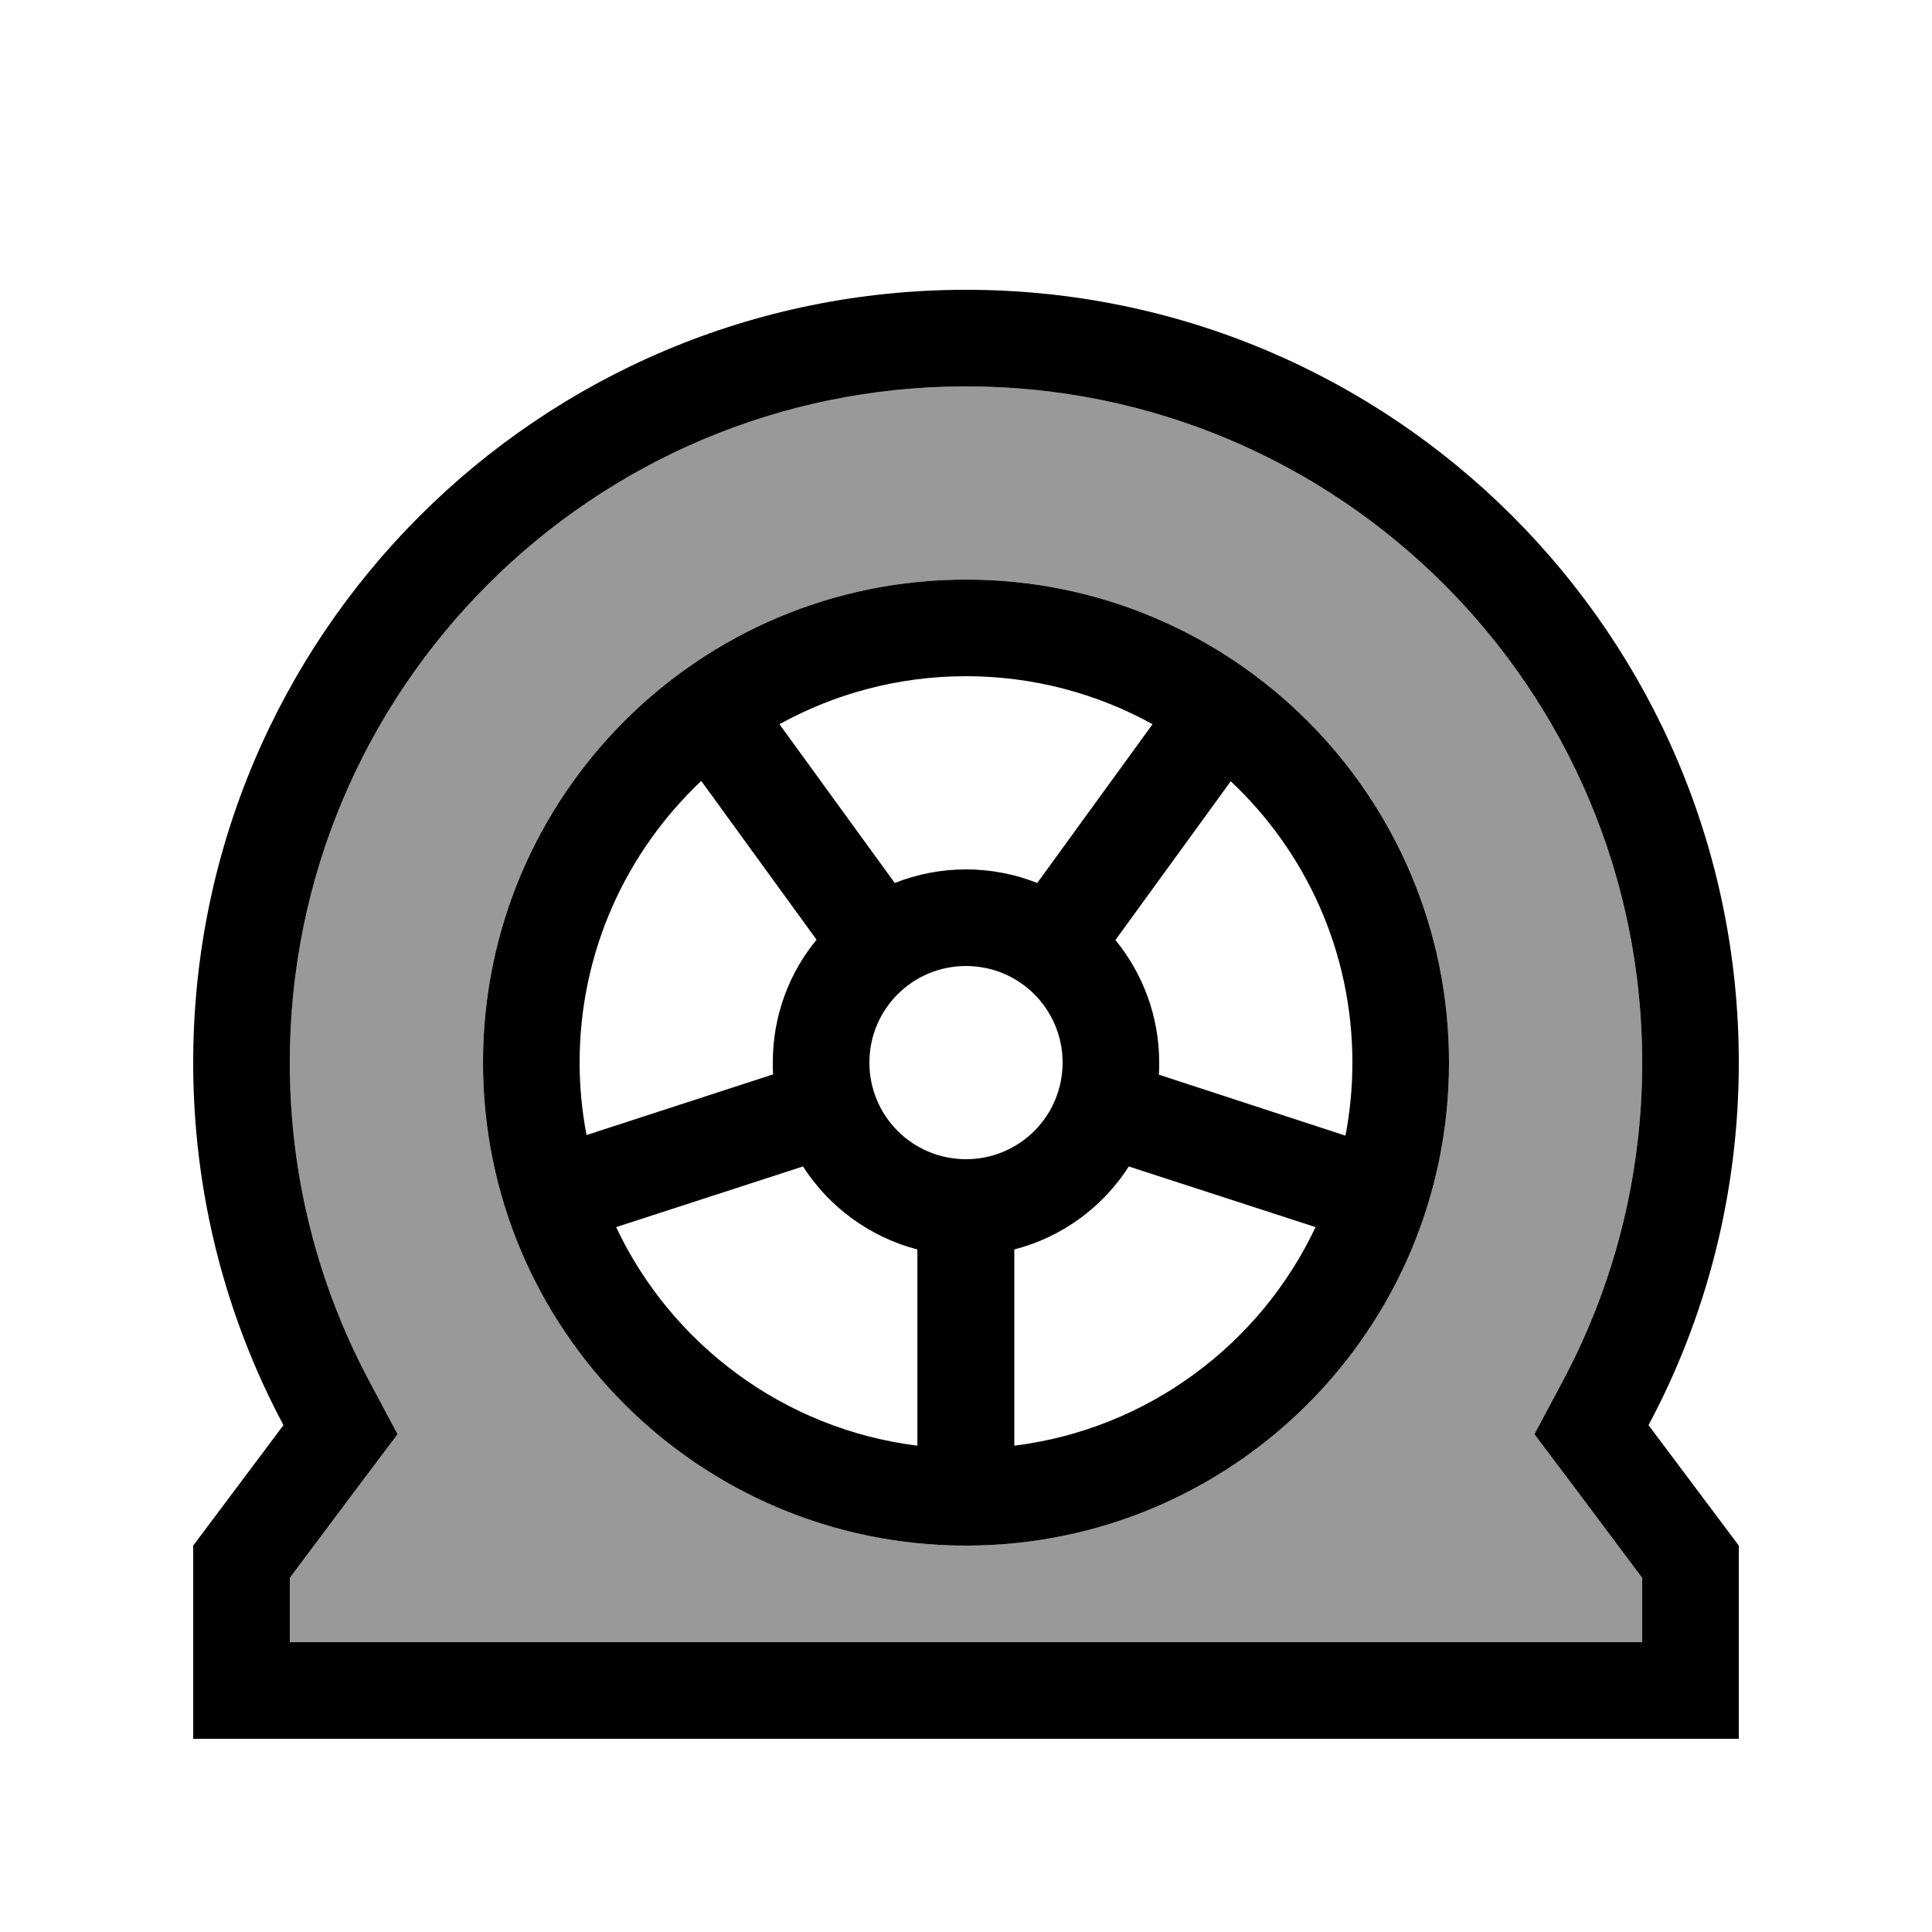
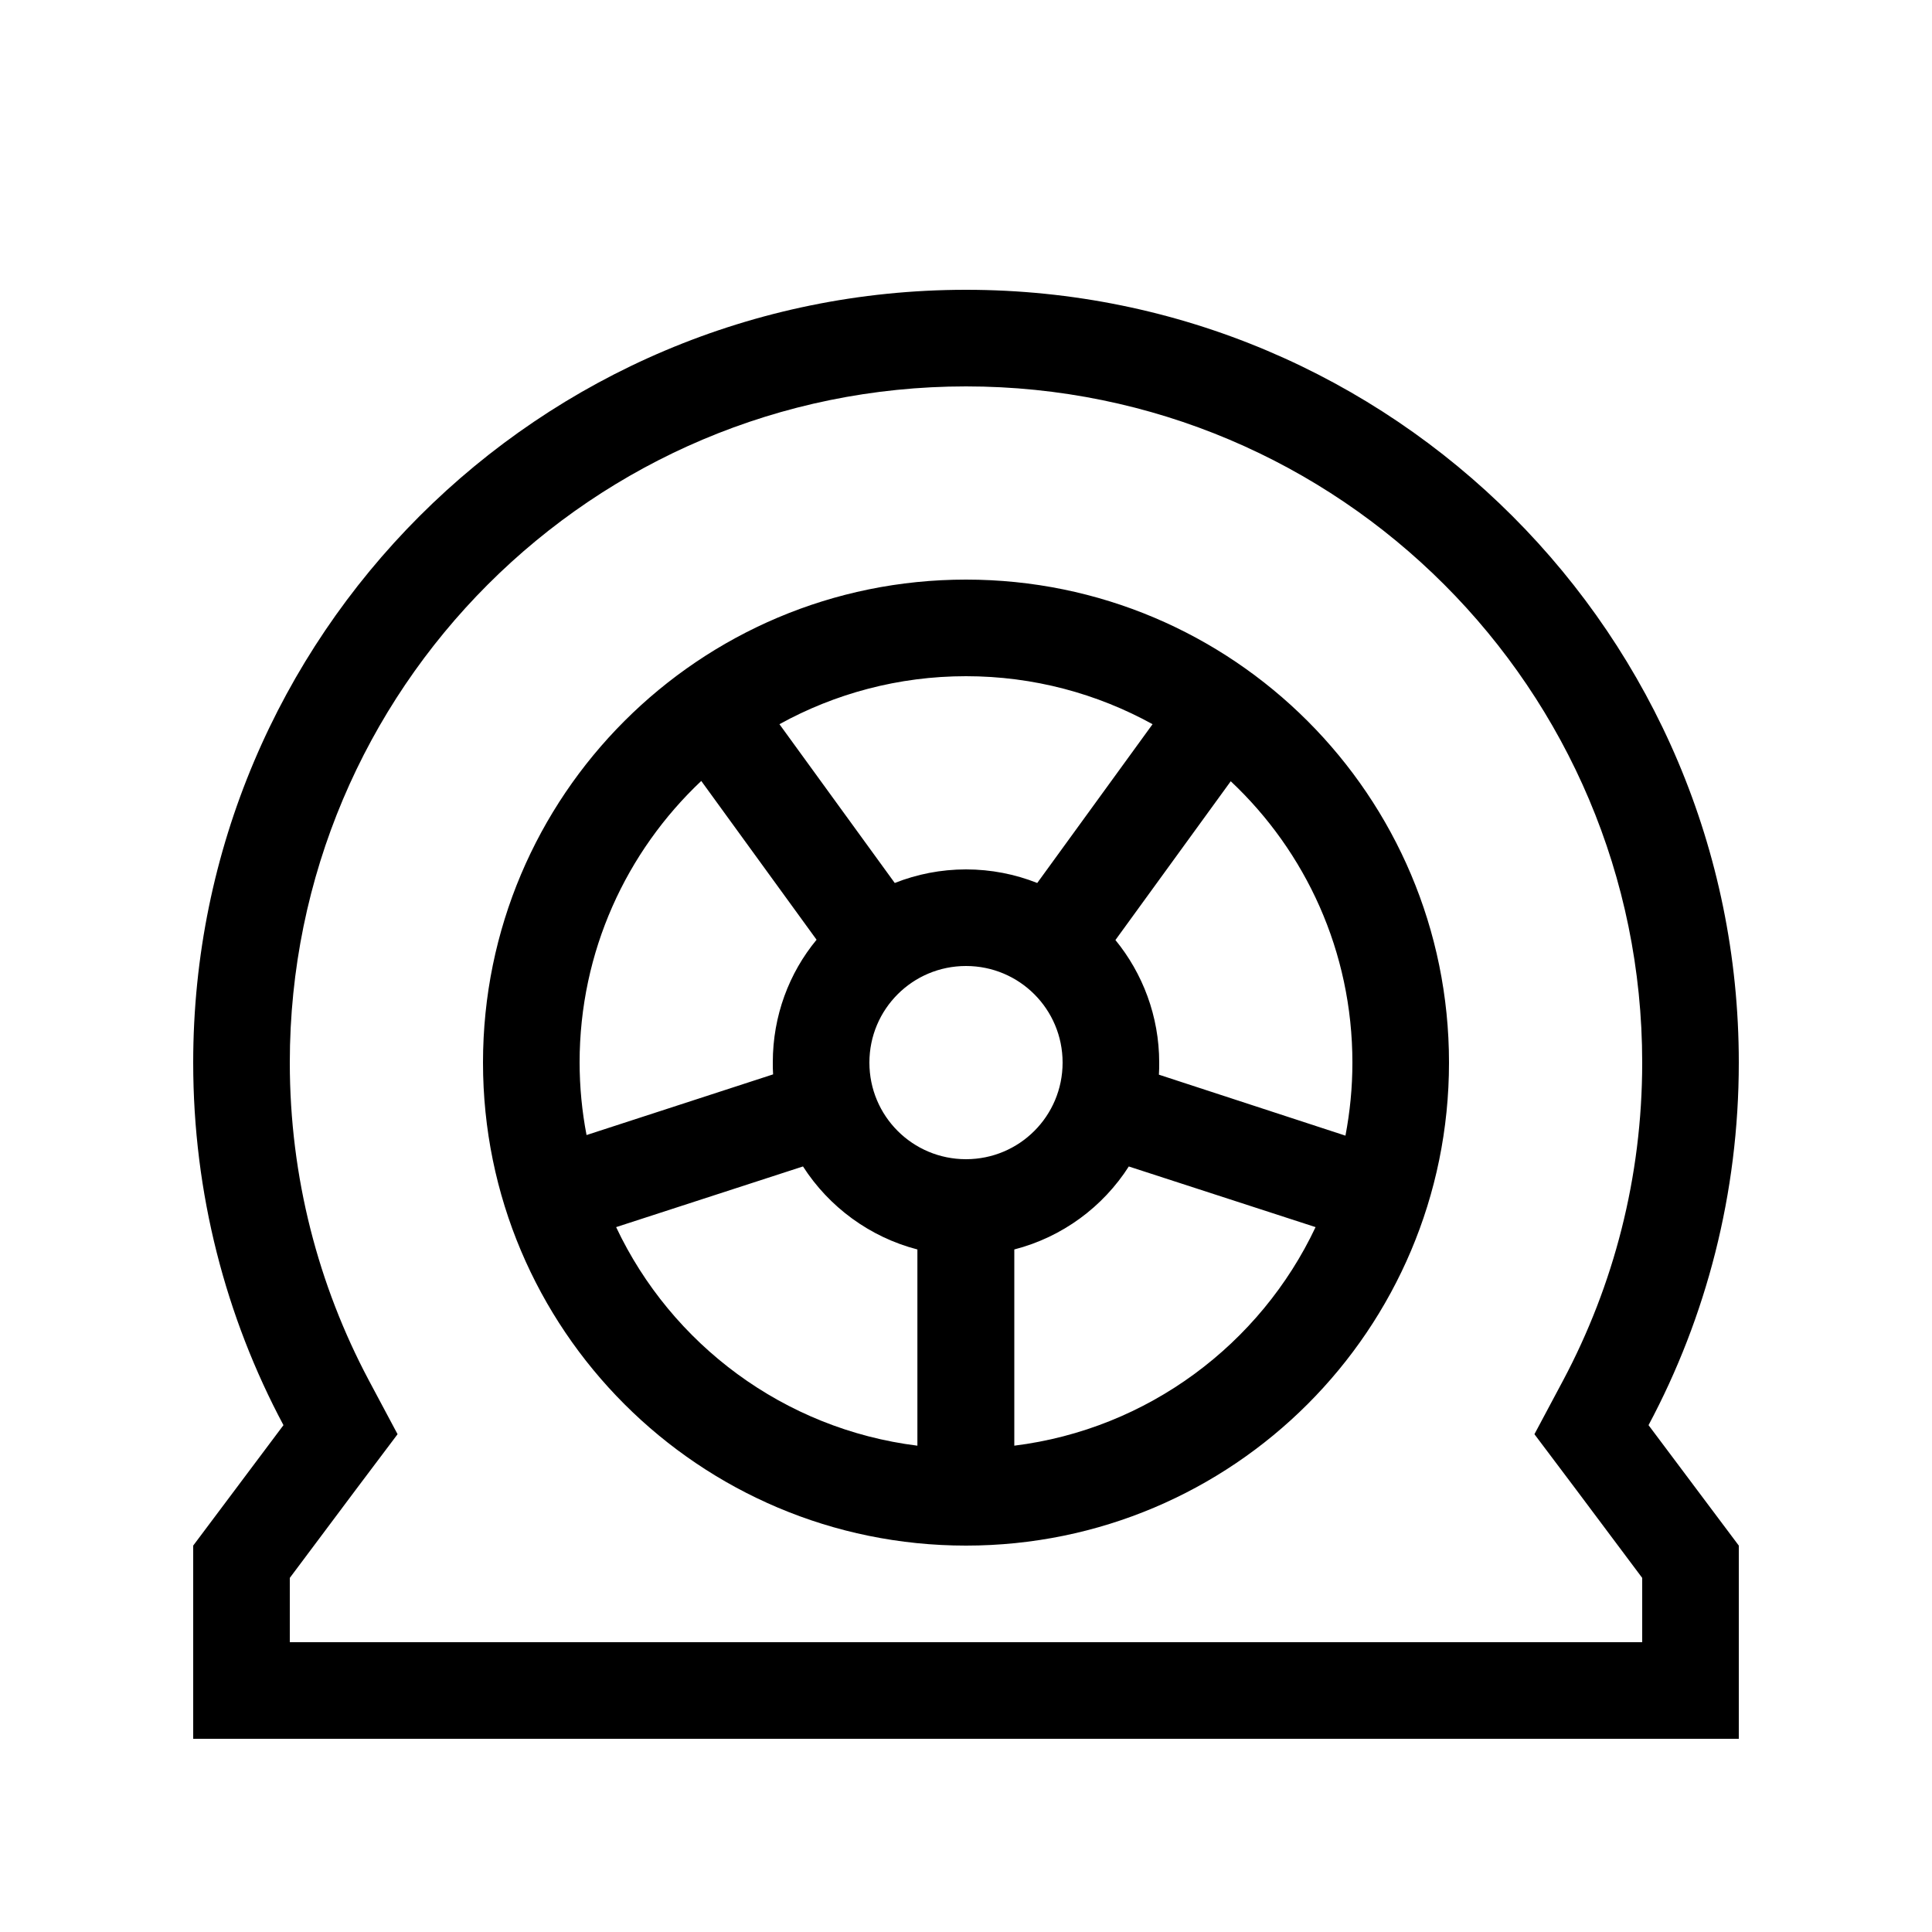
<svg xmlns="http://www.w3.org/2000/svg" viewBox="0 0 640 640">
-   <path opacity=".4" fill="currentColor" d="M96 352C96 390.1 105.5 425.8 122.1 457.1L131.7 475.1C125.4 483.4 113.5 499.3 96 522.7L96 544L544 544L544 522.7C526.5 499.3 514.6 483.4 508.3 475.1L517.9 457.1C534.5 425.8 544 390.1 544 352C544 228.3 443.7 128 320 128C196.3 128 96 228.3 96 352zM480 352C480 440.4 408.4 512 320 512C231.6 512 160 440.4 160 352C160 263.6 231.6 192 320 192C408.4 192 480 263.6 480 352z" />
  <path fill="currentColor" d="M517.9 457.1L508.3 475.1C514.6 483.4 526.5 499.3 544 522.7L544 544L96 544L96 522.7C113.5 499.3 125.4 483.4 131.7 475.1L122.1 457.1C105.5 425.8 96 390.1 96 352C96 228.3 196.3 128 320 128C443.7 128 544 228.3 544 352C544 390.1 534.5 425.8 517.9 457.1zM576 544L576 512L546.1 472.1C565.2 436.3 576 395.4 576 352C576 210.6 461.4 96 320 96C178.6 96 64 210.6 64 352C64 395.4 74.8 436.3 93.9 472.1L64 512L64 576L576 576L576 544zM448 352C448 360.3 447.2 368.3 445.7 376.2L383.9 356C384 354.7 384 353.3 384 352C384 336.6 378.5 322.4 369.5 311.4L407.7 258.8C432.5 282.1 448 315.2 448 352zM373.9 386.4L435.8 406.5C417.5 445.3 380.2 473.4 336 478.9L336 413.9C351.9 409.8 365.4 399.8 374 386.3zM303.9 413.9L303.9 478.9C259.7 473.4 222.4 445.3 204.1 406.5L266 386.4C274.6 399.8 288.1 409.8 303.9 413.9zM192 352C192 315.2 207.5 282.1 232.3 258.7C254 288.6 266.8 306.2 270.5 311.3C261.4 322.3 256 336.5 256 351.9C256 353.3 256 354.6 256.1 355.9L194.3 376C192.8 368.2 192 360.1 192 351.8zM320 288C311.7 288 303.7 289.6 296.4 292.5C292.7 287.4 280 269.9 258.2 239.9C276.5 229.8 297.6 224 320 224C342.4 224 363.5 229.8 381.8 239.9L343.6 292.5C336.3 289.6 328.3 288 320 288zM480 352C480 263.6 408.4 192 320 192C231.6 192 160 263.6 160 352C160 440.4 231.6 512 320 512C408.4 512 480 440.4 480 352zM288 352C288 334.3 302.3 320 320 320C337.7 320 352 334.3 352 352C352 369.7 337.7 384 320 384C302.3 384 288 369.7 288 352z" />
</svg>